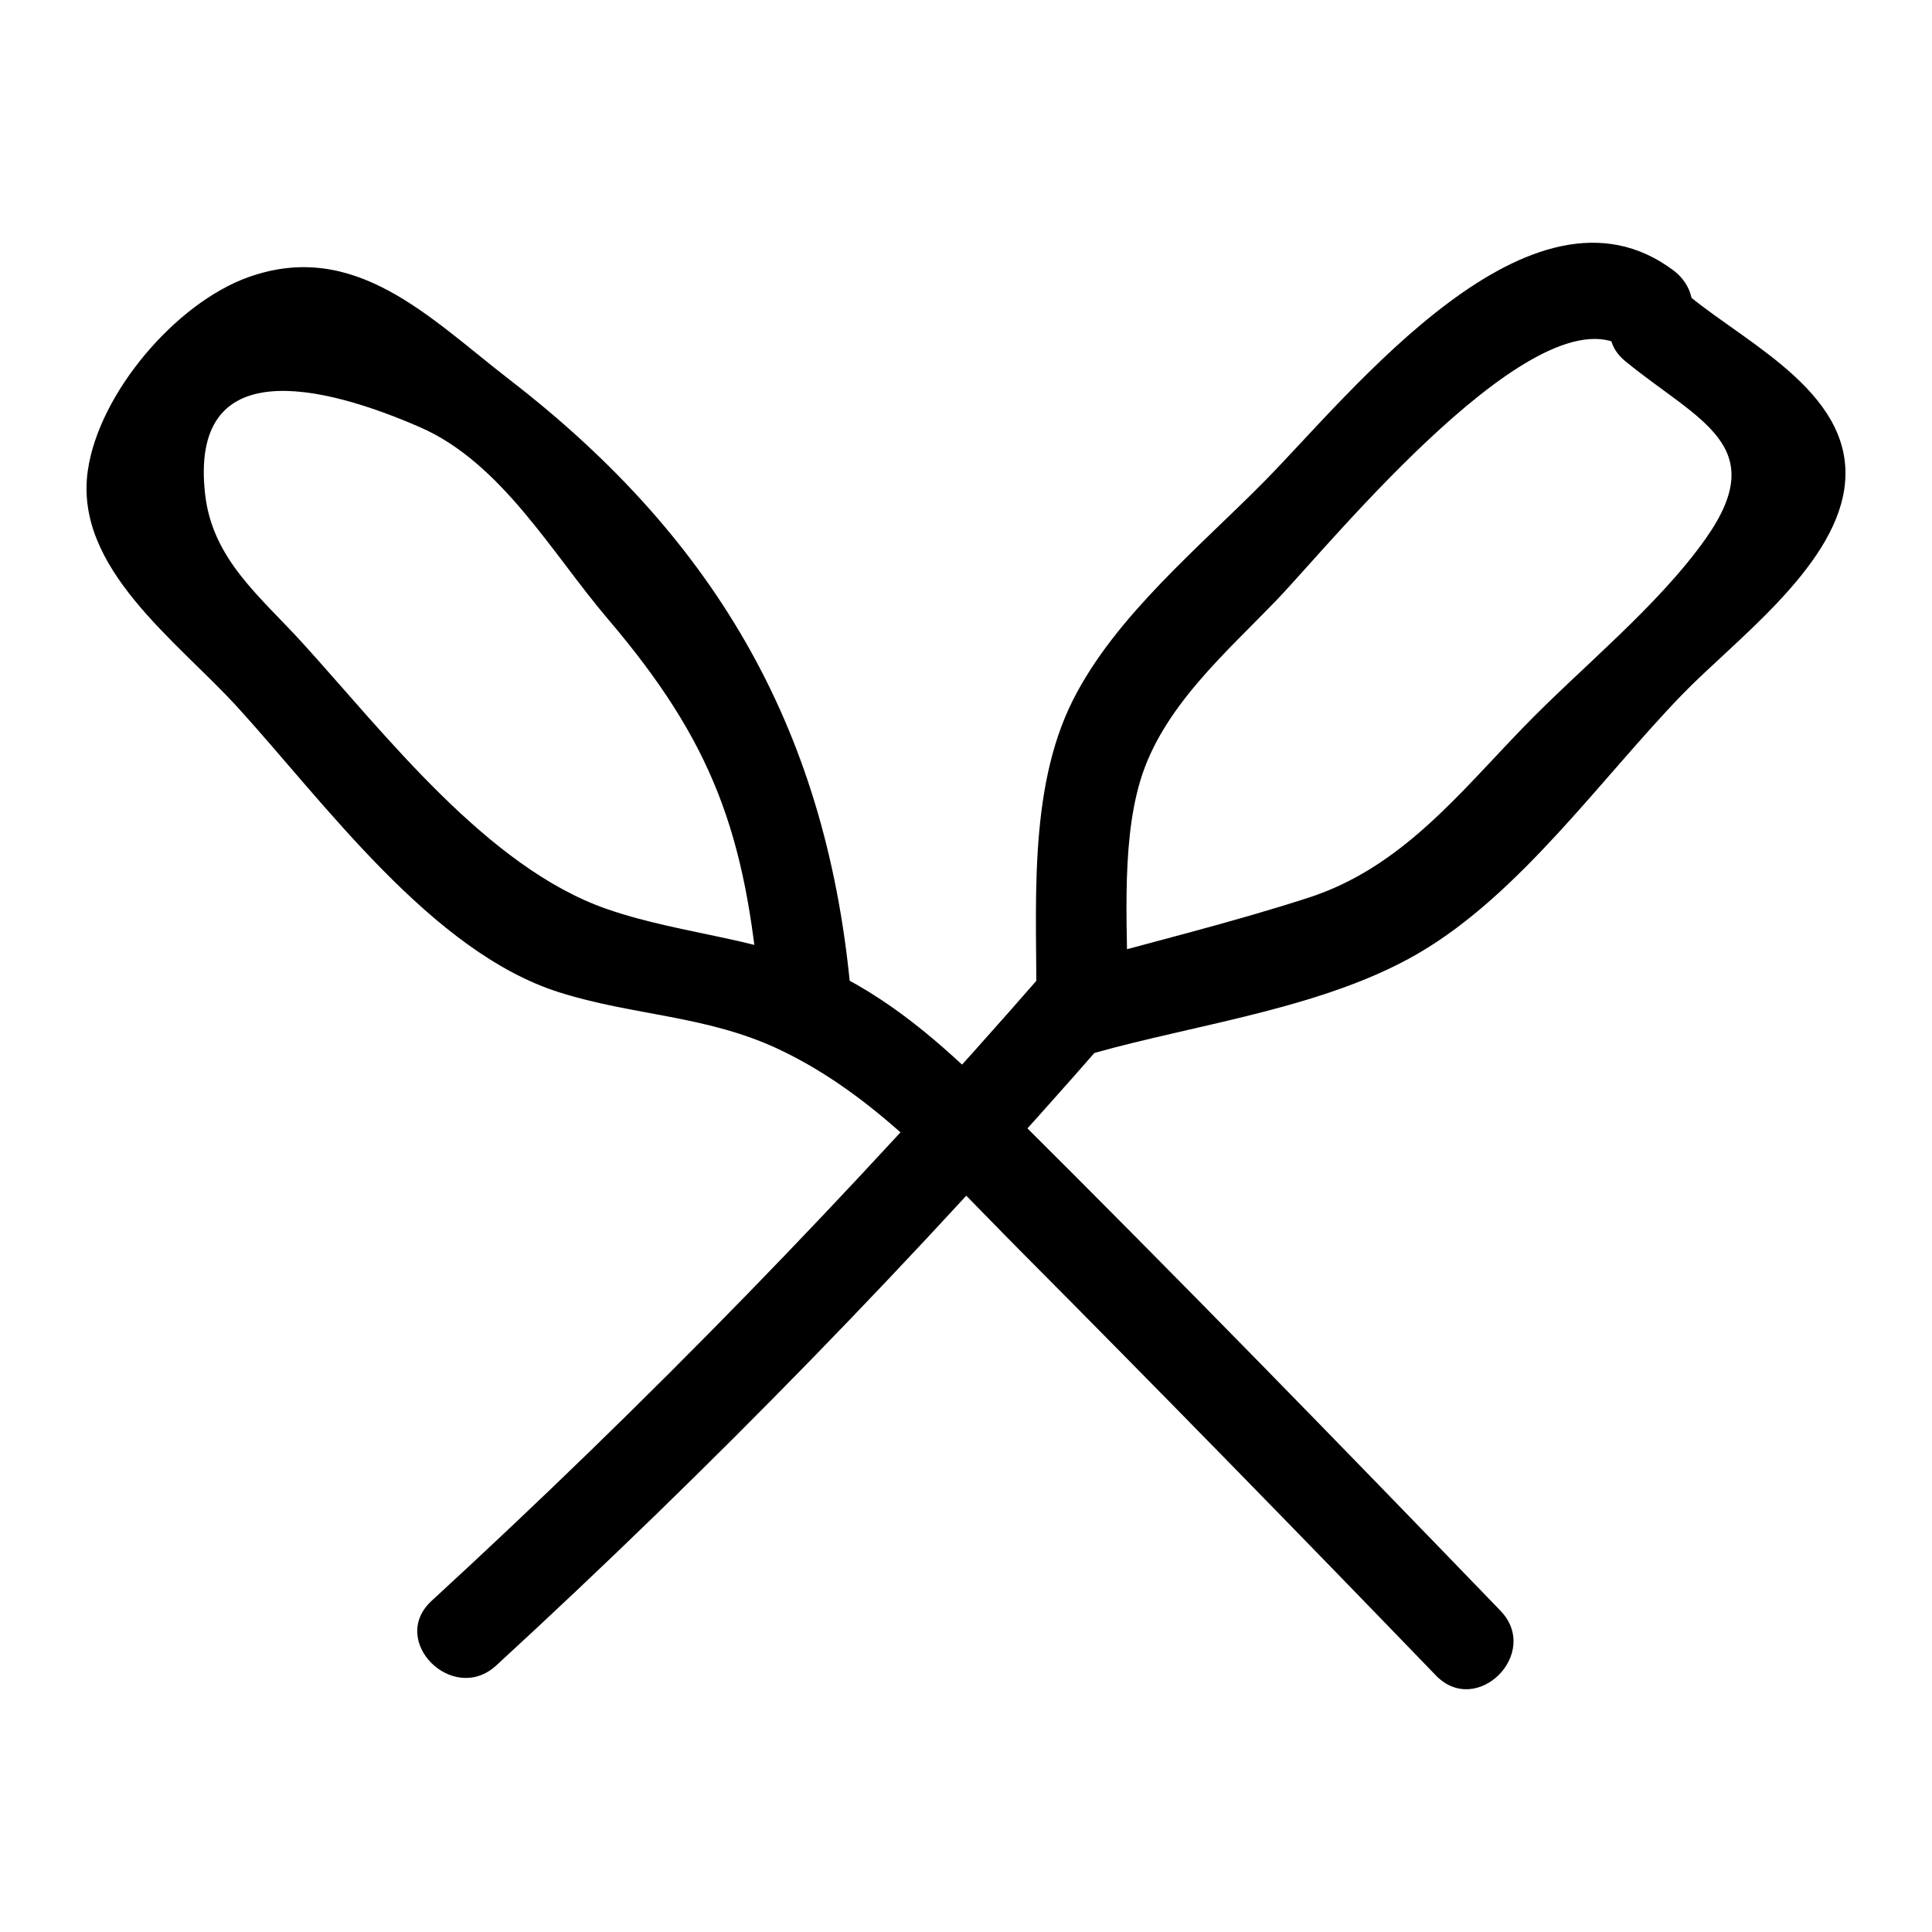
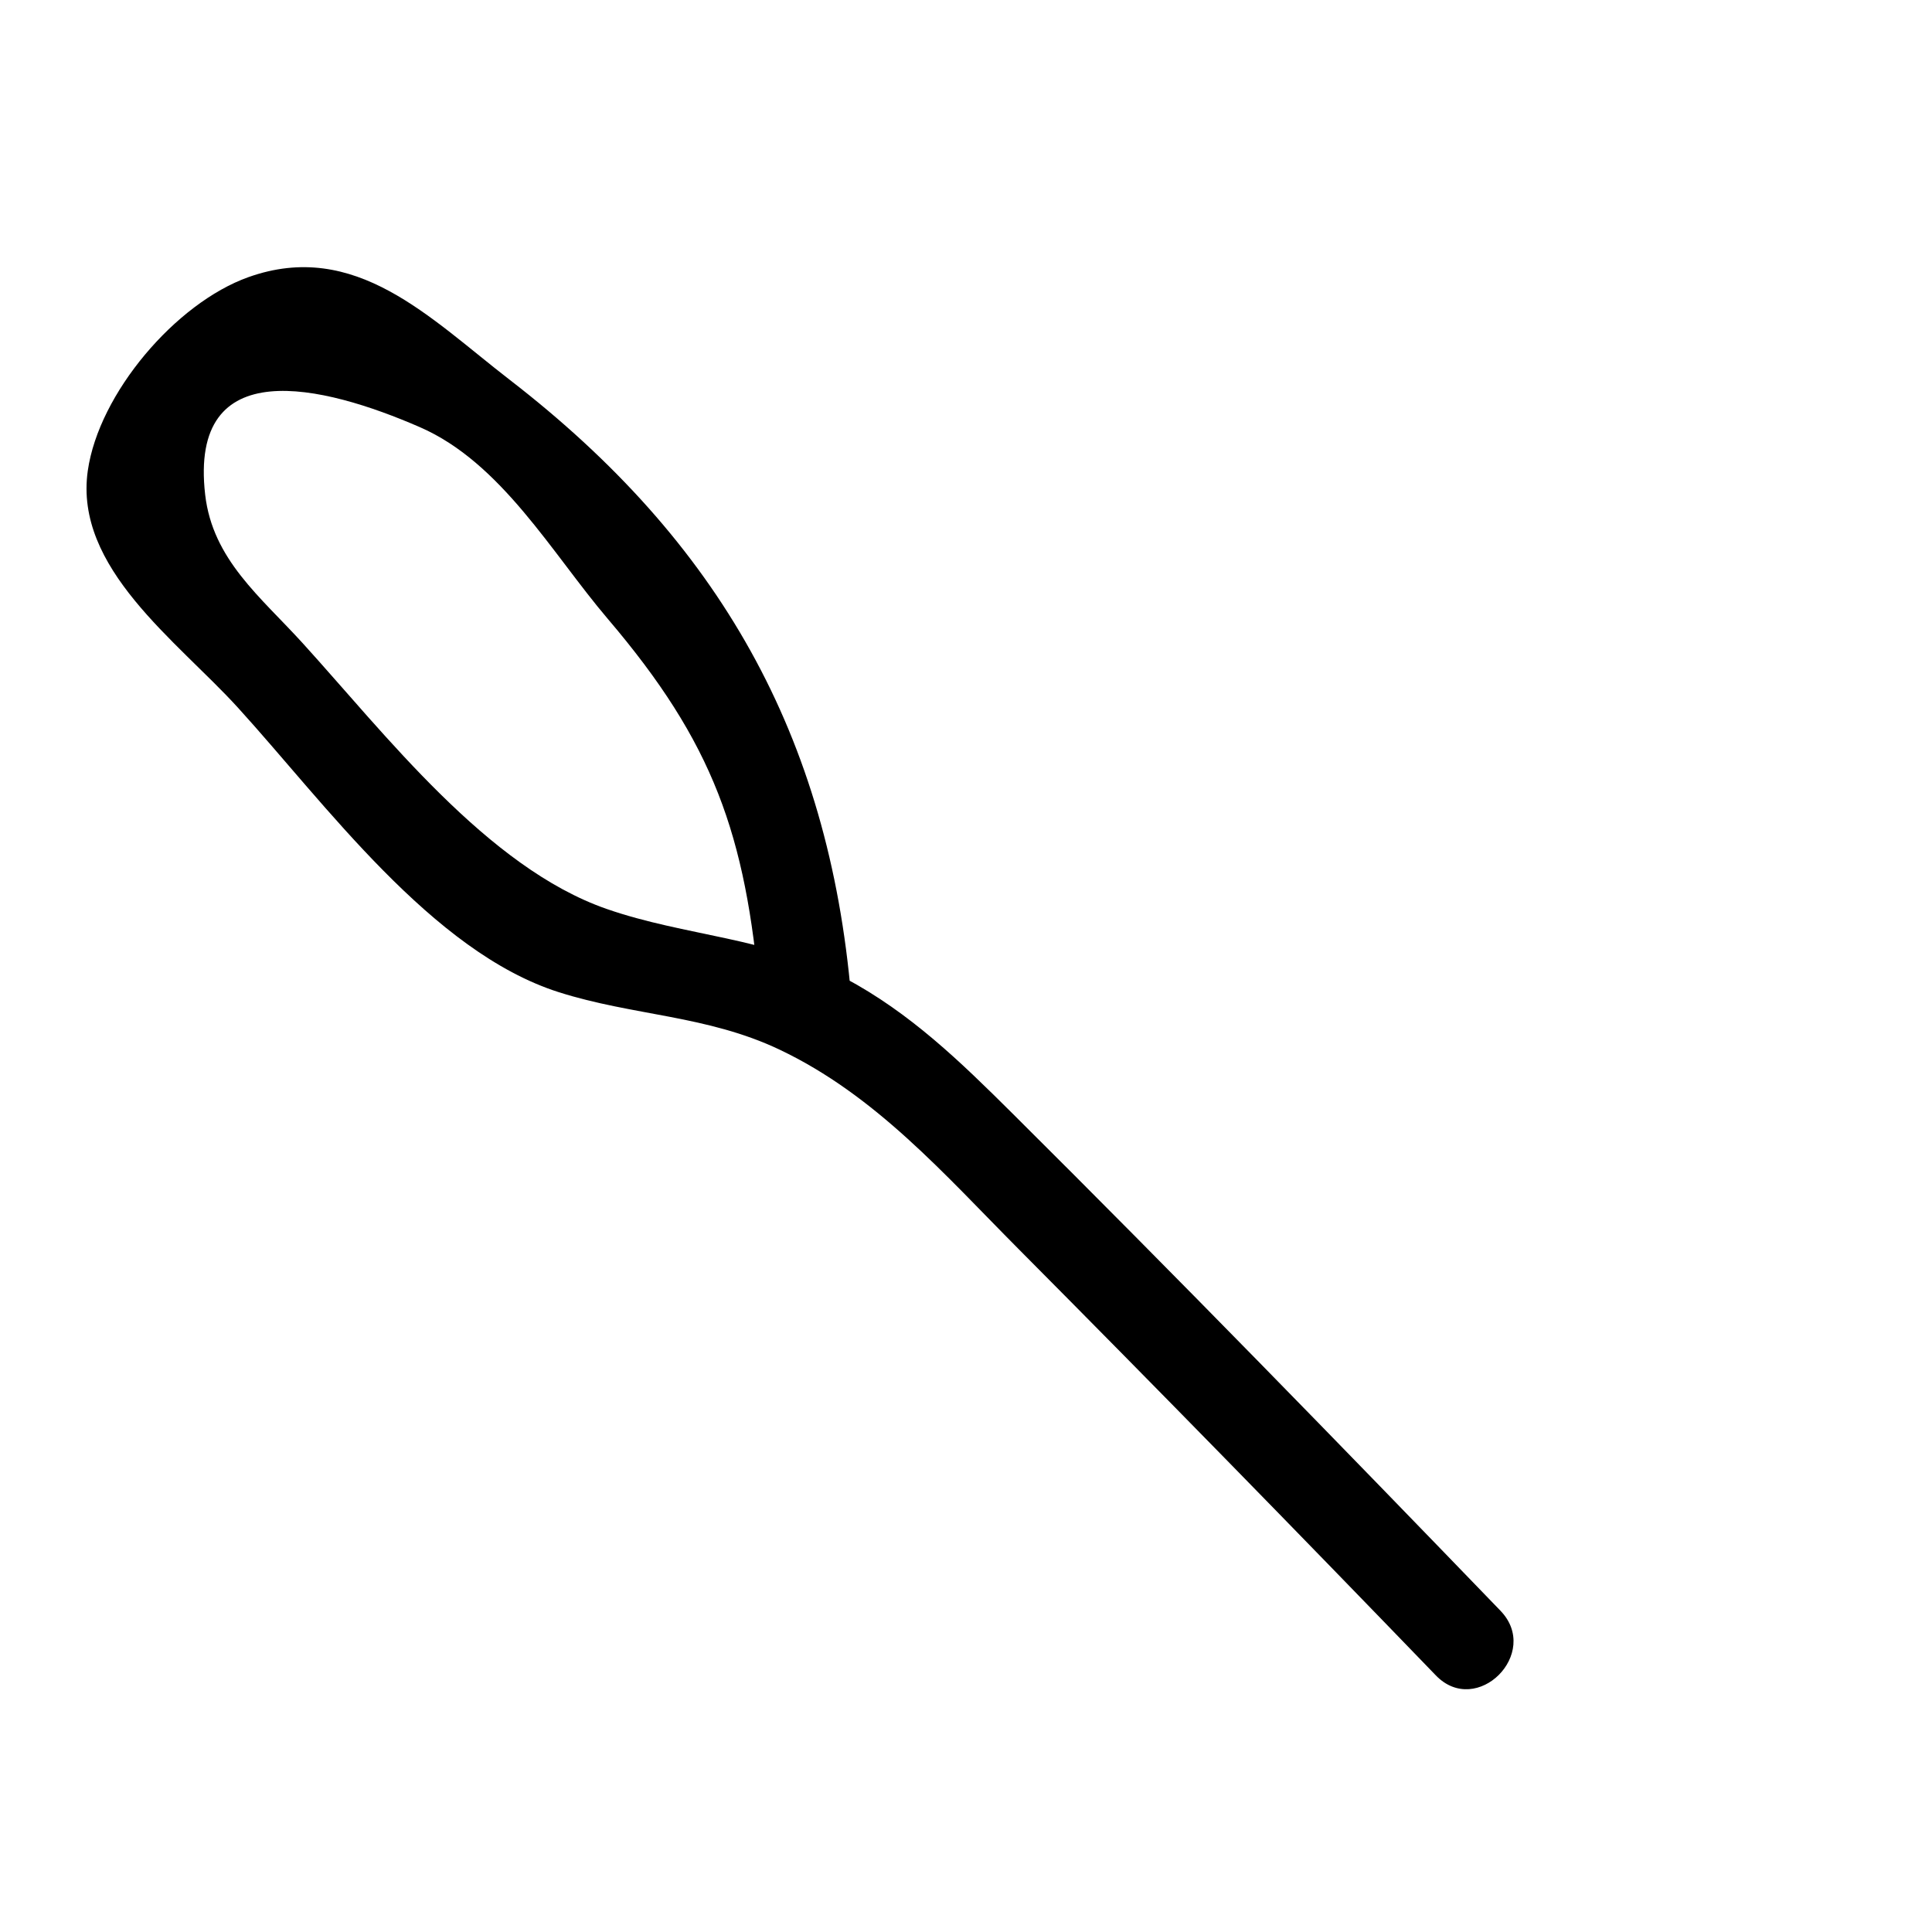
<svg xmlns="http://www.w3.org/2000/svg" fill="#000000" width="800px" height="800px" version="1.1" viewBox="144 144 512 512">
  <g>
-     <path d="m574.78 239.77c19.391 15.836 38.68 22.195 21.316 46.871-12.633 17.953-33.164 34.355-48.43 50.137-17.277 17.863-32.473 37.18-56.781 45.078-20.816 6.762-42.293 11.91-63.363 17.844 5.109 3.894 10.219 7.785 15.332 11.68 0.172-18.832-2.094-42.574 3.375-60.621 5.891-19.441 22.82-33.891 36.336-48 14.293-14.918 69.809-83.316 92.652-66.211 12.48 9.348 24.57-11.672 12.227-20.914-37.625-28.176-85.395 32.629-108.34 55.898-17.18 17.418-39.492 35.703-50.727 57.93-12.25 24.227-9.504 55.695-9.742 81.922-0.07 7.84 7.801 13.797 15.332 11.68 27.48-7.738 61.098-11.922 86.004-26.469 26.93-15.727 48.359-46.336 69.785-68.488 13.688-14.152 39.906-33.27 43.004-54.531 3.582-24.582-24.895-37.898-40.848-50.93-11.98-9.785-29.215 7.254-17.133 17.125z" />
-     <path d="m420.88 401.37c-51.078 58.633-105.24 114.26-162.5 166.87-11.504 10.57 5.66 27.664 17.129 17.129 57.258-52.617 111.42-108.24 162.5-166.87 10.195-11.707-6.867-28.91-17.129-17.129z" />
    <path d="m541.65 570.87c-42.746-44.285-85.688-88.406-129.34-131.8-13.855-13.777-27.086-26.629-44.41-35.867-20.352-10.852-42.207-11.039-63.164-18.336-31.602-11.004-58.652-46.355-80.555-70.457-11.098-12.215-23.828-22.109-25.809-39.32-4.356-37.852 31.219-29.074 56.906-17.887 21.617 9.414 34.973 33.406 49.805 50.816 27.922 32.777 36.586 57.113 40.277 100.28 1.32 15.414 25.555 15.555 24.223 0-5.934-69.316-34.906-120.73-90.562-163.69-21.062-16.254-40.836-37.289-69.219-27.152-19.23 6.867-39.609 30.793-42.535 51.281-3.684 25.816 23.617 45.027 39.785 62.797 23.121 25.406 51.371 64.684 85.016 75.398 19.754 6.289 39.281 6.078 58.562 15.246 25.453 12.105 43.602 33.008 63.18 52.703 37.199 37.418 74.07 75.16 110.71 113.12 10.844 11.234 27.961-5.906 17.125-17.133z" />
  </g>
</svg>